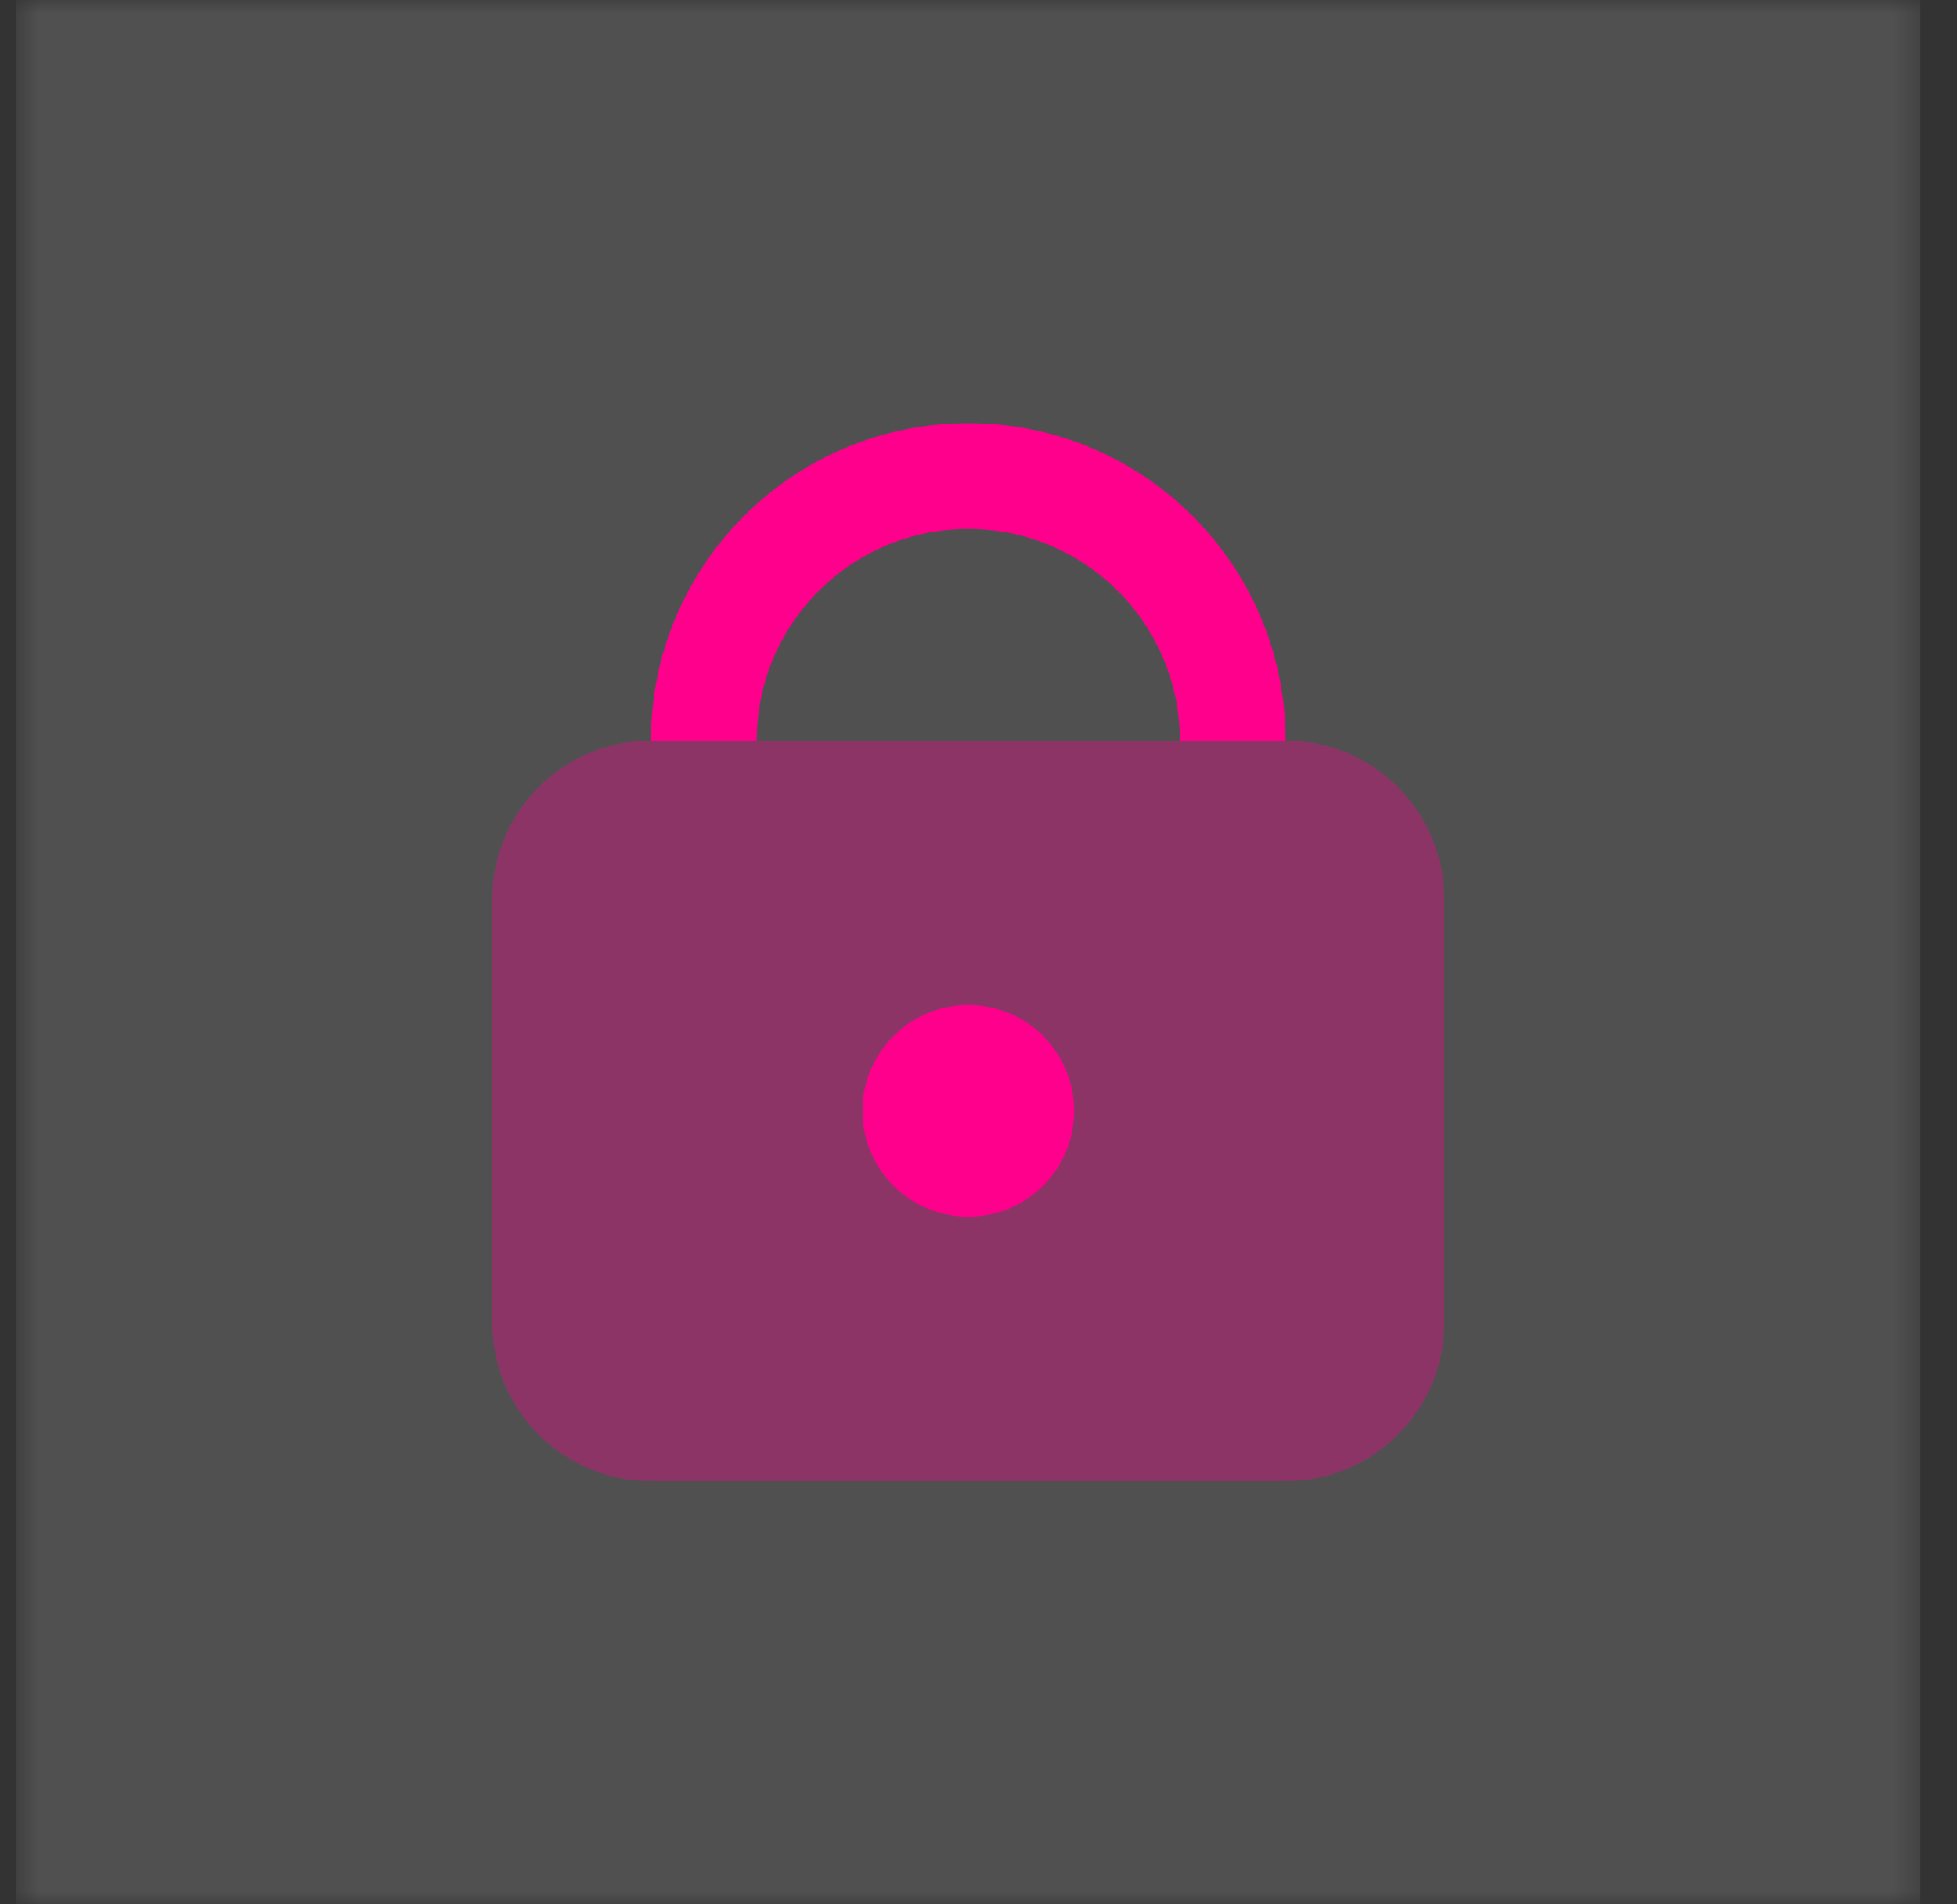
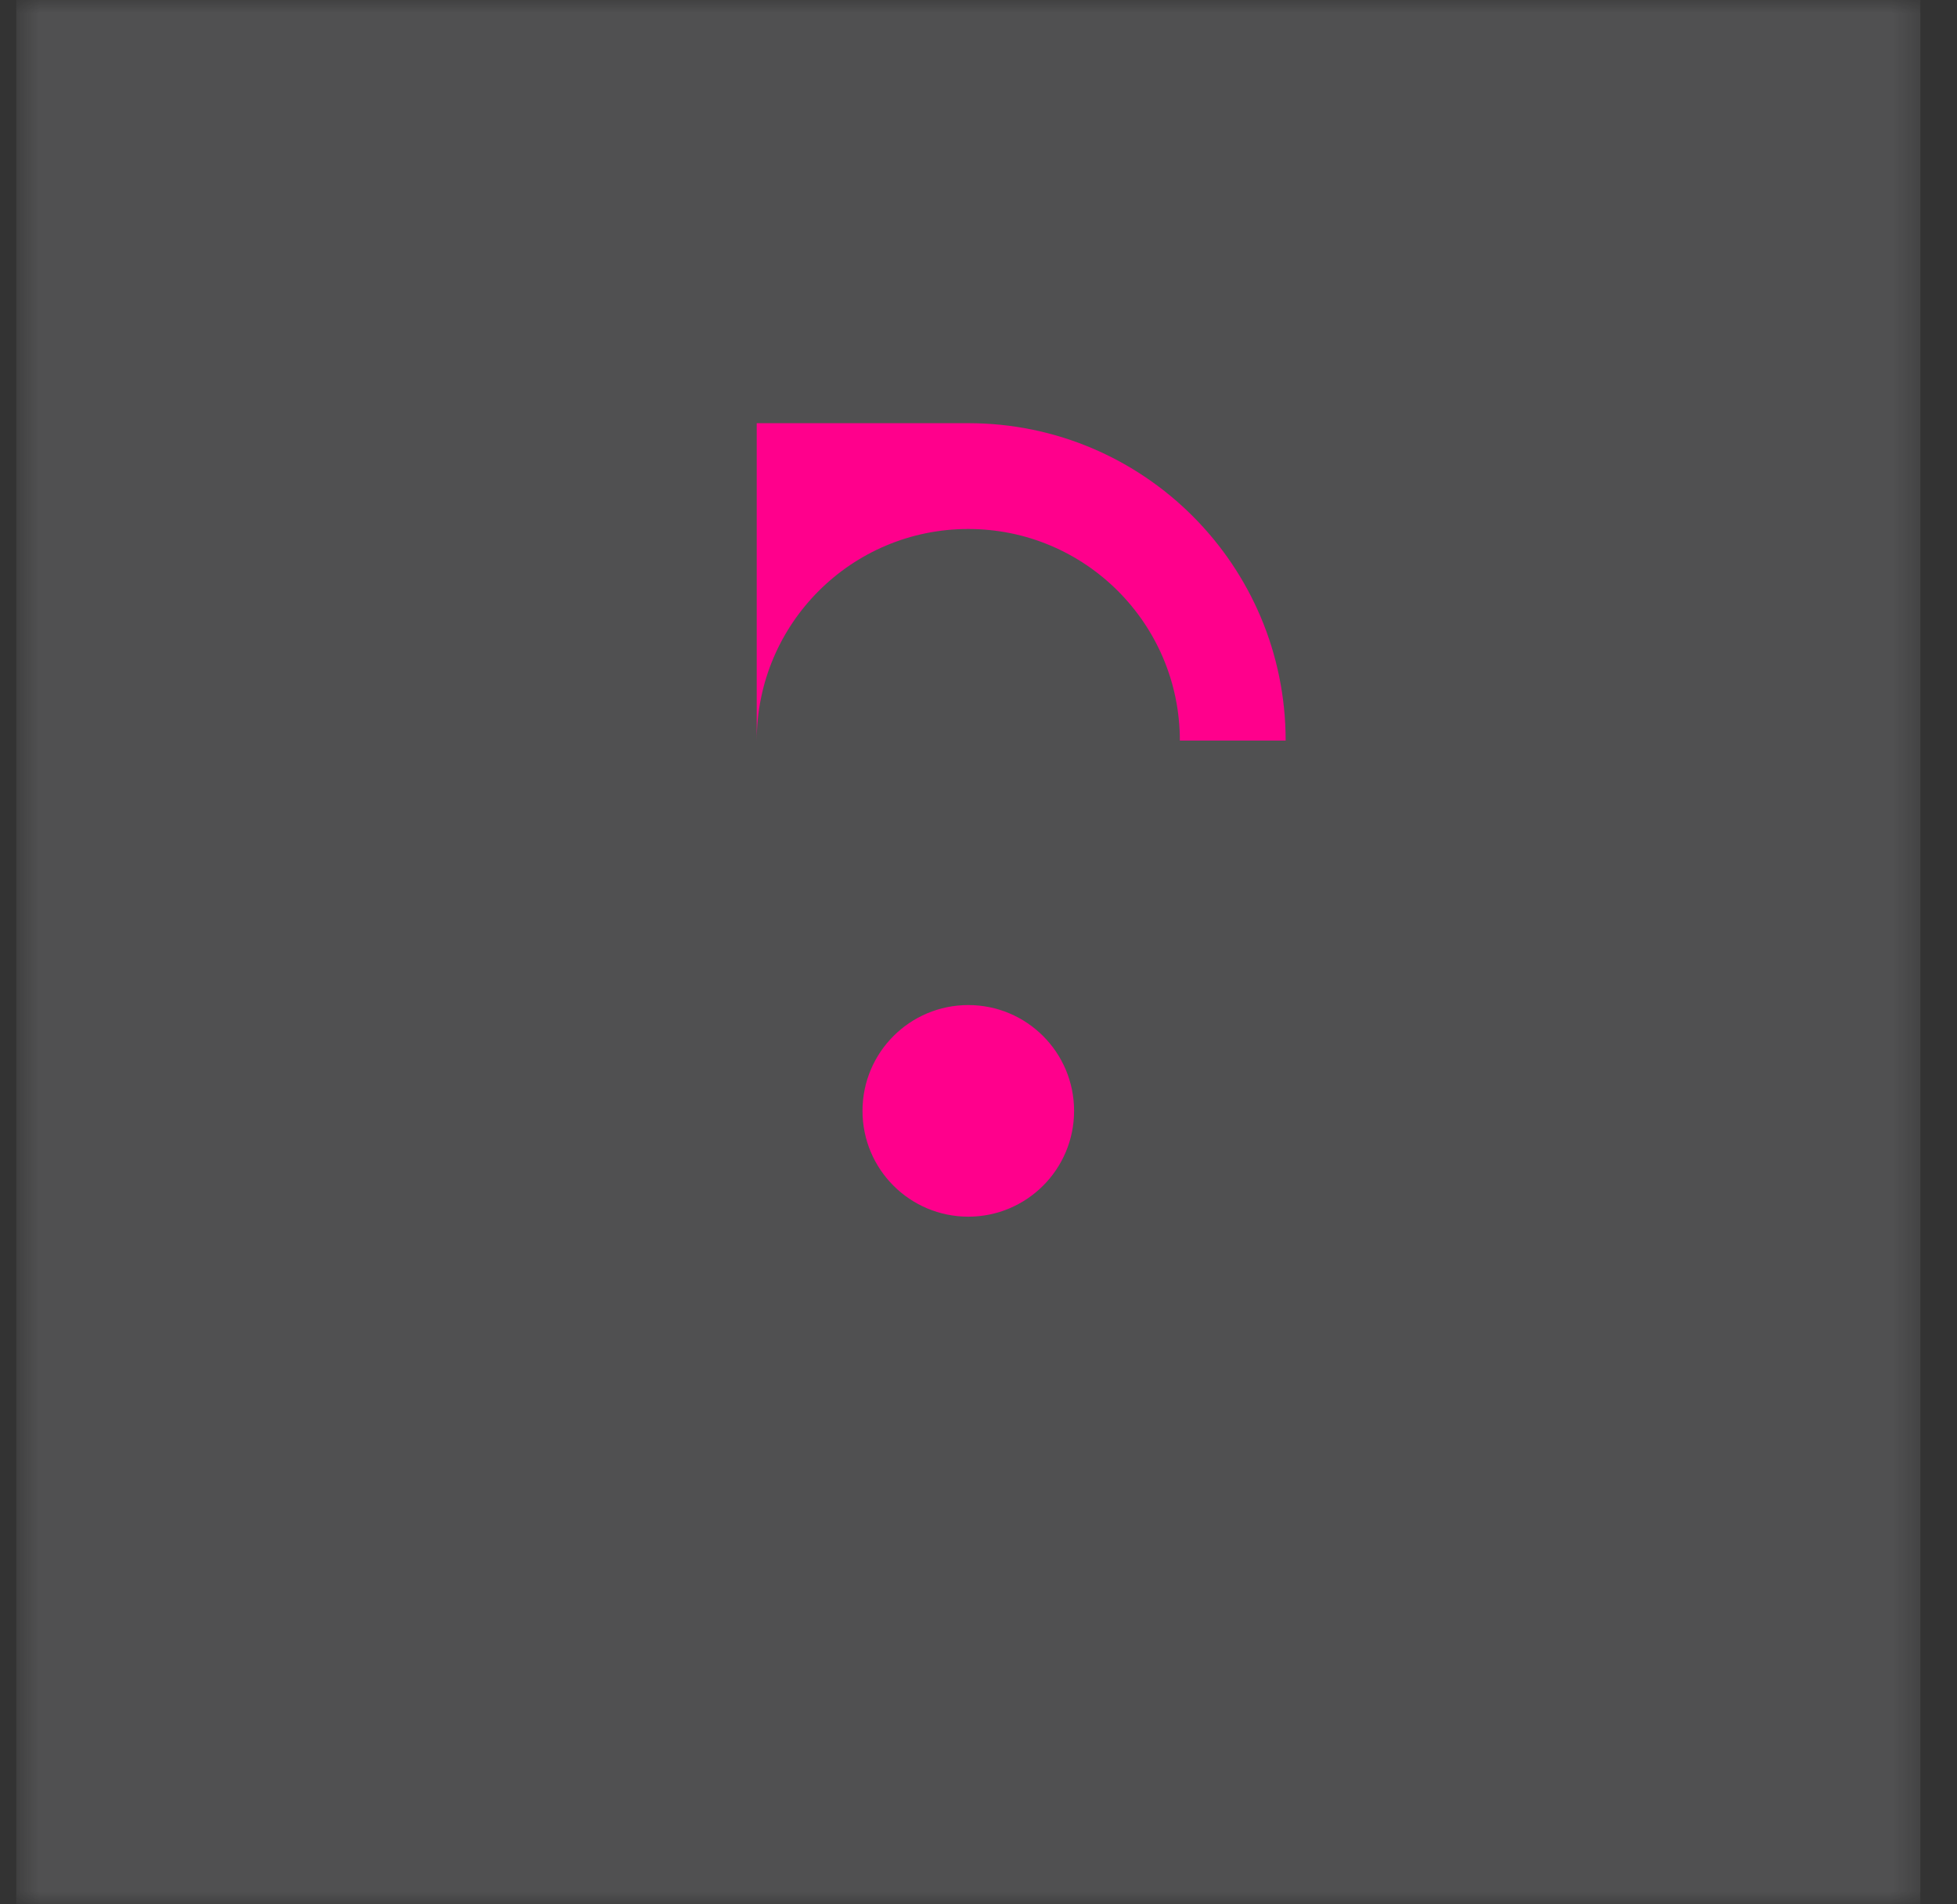
<svg xmlns="http://www.w3.org/2000/svg" width="74" height="72" viewBox="0 0 74 72" fill="none">
  <rect x="0" y="0" width="74" height="72" fill="#333333" stroke="none" />
  <g clip-path="url(#clip0_13_1482)">
    <mask id="mask0_13_1482" style="mask-type:luminance" maskUnits="userSpaceOnUse" x="0" y="0" width="73" height="72">
      <path d="M72.614 0H0.614V72H72.614V0Z" fill="white" />
    </mask>
    <g mask="url(#mask0_13_1482)">
      <path d="M72.614 0H0.614V72H72.614V0Z" fill="#FAF9FE" fill-opacity="0.15" />
-       <path opacity="0.35" d="M48.614 56H24.614C21.3 56 18.614 53.314 18.614 50V34C18.614 30.686 21.3 28 24.614 28H48.614C51.928 28 54.614 30.686 54.614 34V50C54.614 53.314 51.928 56 48.614 56Z" fill="#FF008C" />
-       <path d="M28.614 28C28.614 23.582 32.196 20 36.614 20C41.032 20 44.614 23.582 44.614 28H48.614C48.614 21.372 43.242 16 36.614 16C29.986 16 24.614 21.372 24.614 28H28.614Z" fill="#FF008C" />
+       <path d="M28.614 28C28.614 23.582 32.196 20 36.614 20C41.032 20 44.614 23.582 44.614 28H48.614C48.614 21.372 43.242 16 36.614 16H28.614Z" fill="#FF008C" />
      <path d="M36.614 38C34.404 38 32.614 39.79 32.614 42C32.614 44.21 34.404 46 36.614 46C38.824 46 40.614 44.21 40.614 42C40.614 39.79 38.824 38 36.614 38Z" fill="#FF008C" />
    </g>
  </g>
  <defs>
    <clipPath id="clip0_13_1482">
      <rect width="73" height="72" fill="white" transform="translate(0.5)" />
    </clipPath>
  </defs>
</svg>